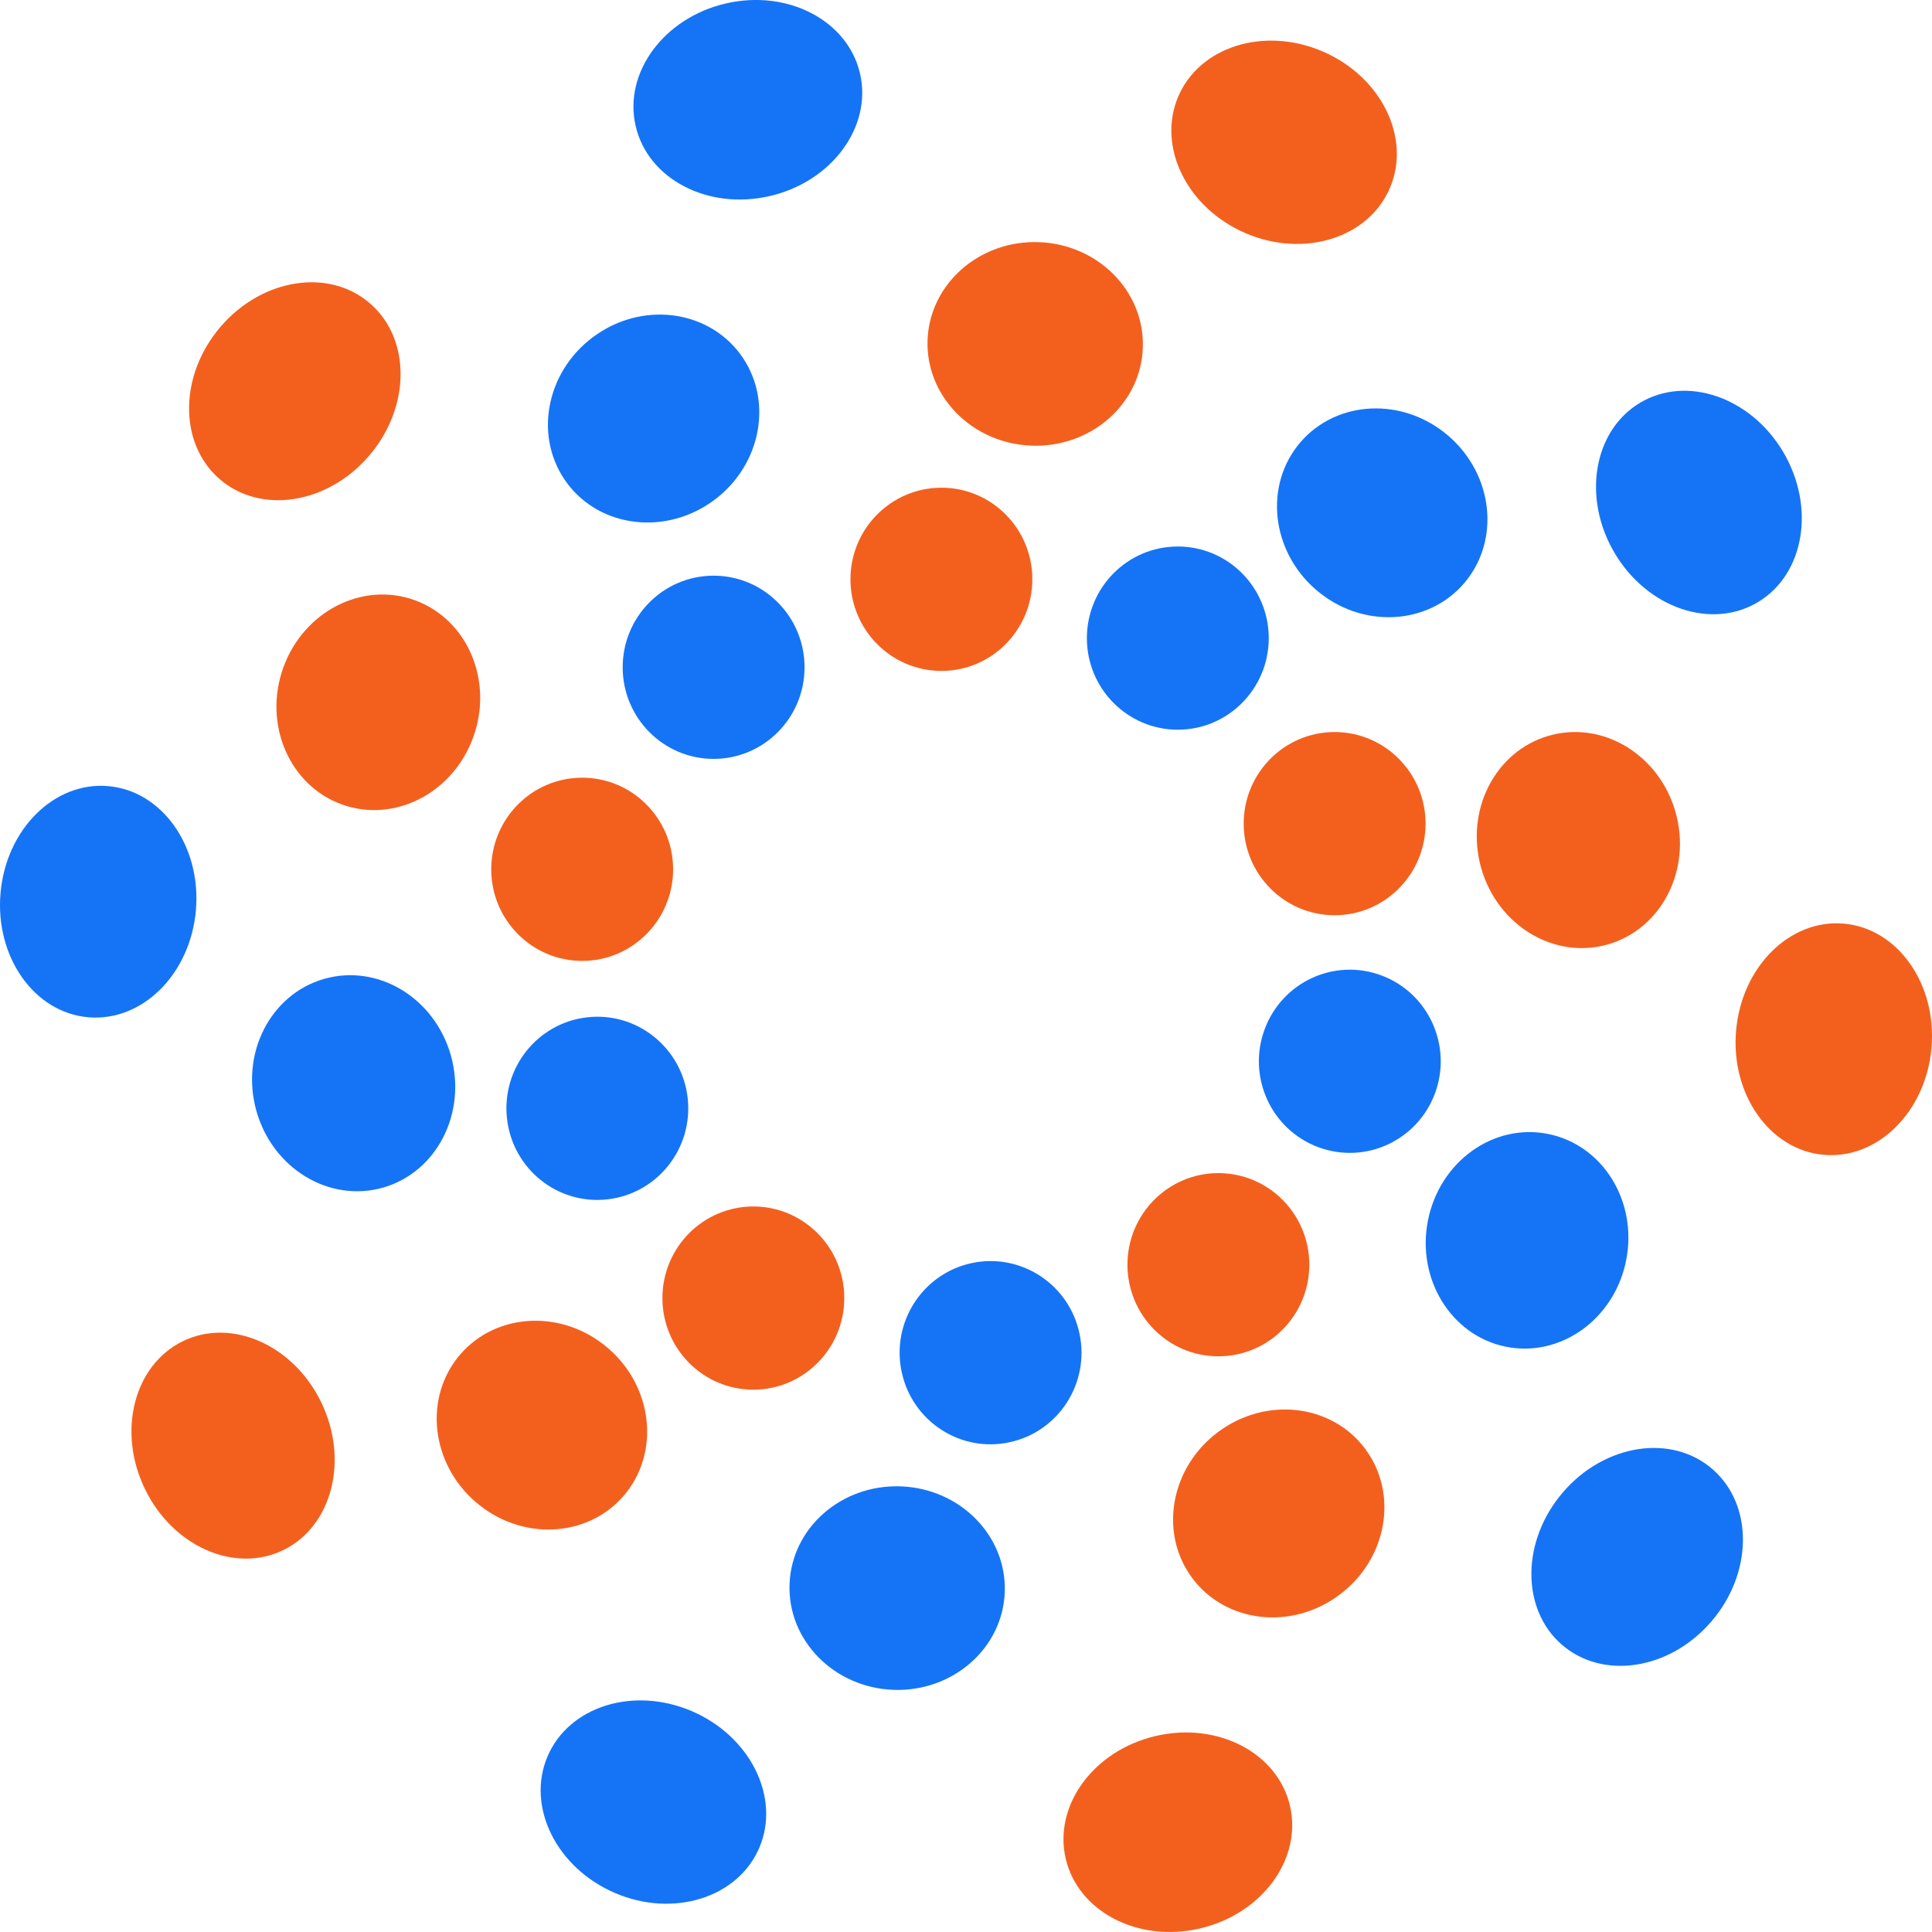
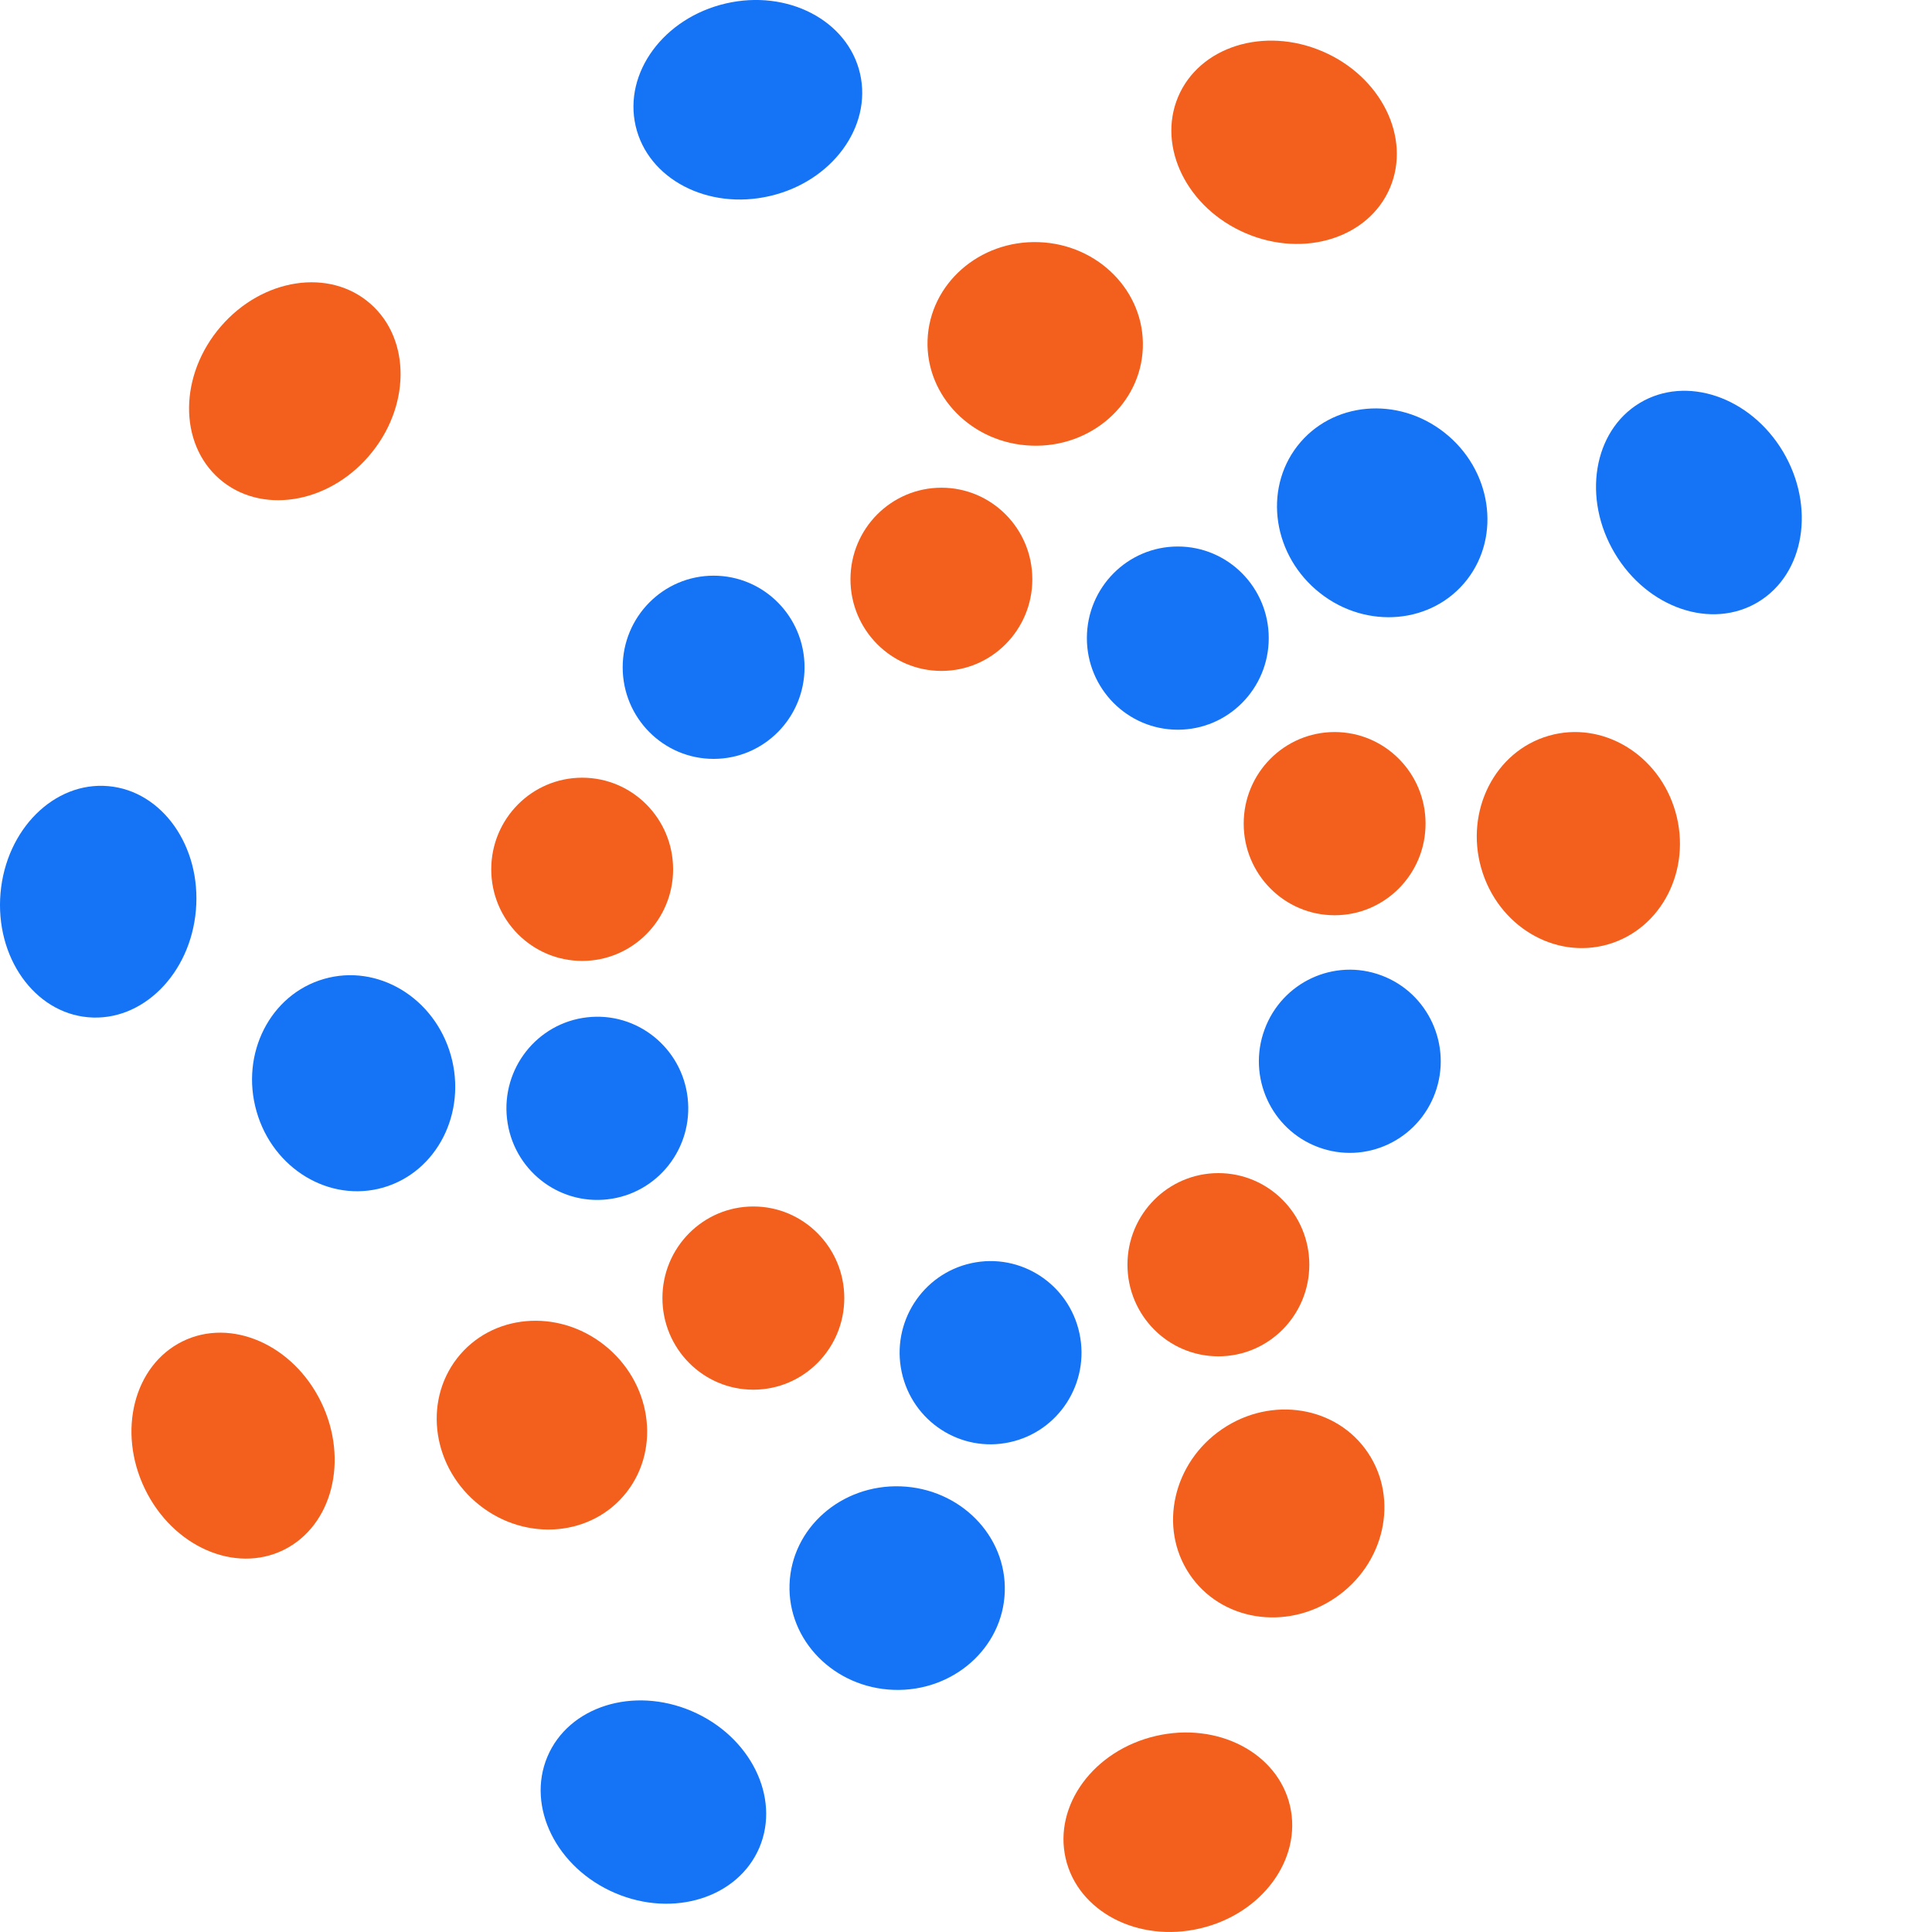
<svg xmlns="http://www.w3.org/2000/svg" width="30" height="30" viewBox="0 0 30 30" fill="none">
  <path d="M16.762 20.705C16.926 21.474 16.441 22.23 15.678 22.395C14.916 22.561 14.165 22.072 14.001 21.304C13.837 20.536 14.322 19.779 15.085 19.614C15.847 19.449 16.598 19.937 16.762 20.705Z" fill="#1574F6" />
  <path d="M22.284 16.973C22.013 17.71 21.201 18.086 20.47 17.813C19.738 17.541 19.365 16.722 19.636 15.986C19.907 15.249 20.719 14.873 21.45 15.146C22.181 15.418 22.554 16.237 22.284 16.973Z" fill="#1574F6" />
  <path d="M19.701 9.909C19.701 10.694 19.069 11.331 18.289 11.331C17.509 11.331 16.877 10.694 16.877 9.909C16.877 9.123 17.509 8.486 18.289 8.486C19.069 8.486 19.701 9.123 19.701 9.909Z" fill="#1574F6" />
  <path d="M12.493 10.362C12.493 11.147 11.861 11.784 11.081 11.784C10.301 11.784 9.669 11.147 9.669 10.362C9.669 9.576 10.301 8.939 11.081 8.939C11.861 8.939 12.493 9.576 12.493 10.362Z" fill="#1574F6" />
  <path d="M13.11 20.156C13.11 20.942 12.477 21.579 11.698 21.579C10.918 21.579 10.286 20.942 10.286 20.156C10.286 19.371 10.918 18.734 11.698 18.734C12.477 18.734 13.11 19.371 13.11 20.156Z" fill="#F3601E" />
  <path d="M10.678 17.048C10.767 17.829 10.211 18.534 9.436 18.623C8.661 18.713 7.961 18.153 7.873 17.372C7.784 16.592 8.34 15.886 9.115 15.797C9.889 15.707 10.589 16.268 10.678 17.048Z" fill="#1574F6" />
  <path d="M20.331 19.638C20.331 20.424 19.699 21.061 18.919 21.061C18.139 21.061 17.507 20.424 17.507 19.638C17.507 18.853 18.139 18.216 18.919 18.216C19.699 18.216 20.331 18.853 20.331 19.638Z" fill="#F3601E" />
  <path d="M22.136 12.789C22.136 13.575 21.503 14.212 20.724 14.212C19.944 14.212 19.312 13.575 19.312 12.789C19.312 12.004 19.944 11.367 20.724 11.367C21.503 11.367 22.136 12.004 22.136 12.789Z" fill="#F3601E" />
  <path d="M10.452 13.499C10.452 14.284 9.82 14.921 9.04 14.921C8.26 14.921 7.628 14.284 7.628 13.499C7.628 12.713 8.26 12.076 9.04 12.076C9.82 12.076 10.452 12.713 10.452 13.499Z" fill="#F3601E" />
  <path d="M16.03 8.995C16.03 9.781 15.398 10.418 14.619 10.418C13.839 10.418 13.206 9.781 13.206 8.995C13.206 8.209 13.839 7.573 14.619 7.573C15.398 7.573 16.03 8.209 16.03 8.995Z" fill="#F3601E" />
  <path d="M4.988 21.775C5.421 22.67 5.159 23.696 4.403 24.068C3.647 24.439 2.683 24.015 2.25 23.12C1.817 22.226 2.079 21.2 2.835 20.828C3.591 20.457 4.555 20.881 4.988 21.775Z" fill="#F3601E" />
  <path d="M5.727 7.082C5.08 7.833 4.04 7.991 3.405 7.435C2.77 6.879 2.781 5.82 3.429 5.069C4.077 4.318 5.117 4.159 5.751 4.716C6.386 5.271 6.375 6.331 5.727 7.082Z" fill="#F3601E" />
  <path d="M19.344 3.622C18.435 3.233 17.965 2.286 18.293 1.505C18.622 0.725 19.625 0.408 20.534 0.797C21.444 1.186 21.914 2.133 21.585 2.913C21.257 3.693 20.253 4.011 19.344 3.622Z" fill="#F3601E" />
-   <path d="M26.958 16.003C27.044 15.012 27.793 14.268 28.631 14.342C29.469 14.416 30.078 15.28 29.992 16.271C29.906 17.262 29.157 18.006 28.319 17.932C27.481 17.858 26.872 16.994 26.958 16.003Z" fill="#F3601E" />
  <path d="M17.947 26.956C18.91 26.732 19.843 27.22 20.032 28.045C20.221 28.871 19.594 29.722 18.632 29.945C17.67 30.17 16.736 29.682 16.547 28.856C16.358 28.03 16.985 27.179 17.947 26.956Z" fill="#F3601E" />
  <path d="M3.042 14.135C2.956 15.127 2.207 15.87 1.369 15.796C0.531 15.723 -0.078 14.859 0.008 13.868C0.094 12.877 0.843 12.133 1.681 12.207C2.519 12.28 3.128 13.144 3.042 14.135Z" fill="#1574F6" />
  <path d="M11.954 3.044C10.992 3.268 10.059 2.78 9.87 1.955C9.68 1.129 10.307 0.278 11.269 0.054C12.232 -0.17 13.166 0.319 13.355 1.144C13.544 1.97 12.917 2.821 11.954 3.044Z" fill="#1574F6" />
  <path d="M25.075 8.593C24.566 7.74 24.739 6.695 25.459 6.259C26.18 5.822 27.177 6.16 27.686 7.012C28.194 7.866 28.023 8.911 27.302 9.347C26.58 9.784 25.584 9.446 25.075 8.593Z" fill="#1574F6" />
-   <path d="M24.272 23.169C24.92 22.418 25.96 22.26 26.595 22.816C27.23 23.371 27.219 24.431 26.571 25.182C25.923 25.933 24.883 26.091 24.248 25.535C23.614 24.979 23.624 23.92 24.272 23.169Z" fill="#1574F6" />
  <path d="M10.741 26.57C11.65 26.959 12.121 27.907 11.793 28.686C11.464 29.466 10.46 29.784 9.551 29.395C8.642 29.006 8.171 28.058 8.5 27.278C8.829 26.498 9.832 26.181 10.741 26.57Z" fill="#1574F6" />
-   <path d="M11.027 7.81C10.261 8.33 9.247 8.165 8.763 7.442C8.278 6.718 8.506 5.709 9.272 5.189C10.037 4.668 11.051 4.833 11.536 5.557C12.02 6.281 11.792 7.29 11.027 7.81Z" fill="#1574F6" />
-   <path d="M7.349 11.446C7.033 12.321 6.117 12.787 5.302 12.489C4.488 12.19 4.084 11.239 4.4 10.364C4.716 9.49 5.632 9.023 6.446 9.322C7.261 9.621 7.665 10.572 7.349 11.446Z" fill="#F3601E" />
  <path d="M16.02 6.92C15.097 6.888 14.373 6.154 14.403 5.282C14.434 4.409 15.207 3.728 16.13 3.76C17.053 3.792 17.776 4.526 17.746 5.399C17.716 6.271 16.943 6.953 16.02 6.92Z" fill="#F3601E" />
  <path d="M20.497 9.209C19.769 8.636 19.612 7.614 20.145 6.926C20.679 6.238 21.701 6.144 22.429 6.717C23.157 7.29 23.314 8.312 22.781 9C22.247 9.688 21.224 9.782 20.497 9.209Z" fill="#1574F6" />
  <path d="M23 13.48C22.746 12.586 23.215 11.665 24.048 11.425C24.881 11.184 25.763 11.714 26.017 12.608C26.272 13.503 25.803 14.423 24.97 14.664C24.137 14.905 23.255 14.375 23 13.48Z" fill="#F3601E" />
  <path d="M18.979 22.19C19.744 21.67 20.758 21.835 21.242 22.559C21.727 23.283 21.5 24.291 20.733 24.811C19.968 25.332 18.954 25.167 18.47 24.443C17.985 23.719 18.213 22.71 18.979 22.19Z" fill="#F3601E" />
-   <path d="M22.173 18.951C22.354 18.038 23.189 17.437 24.039 17.608C24.889 17.778 25.432 18.656 25.251 19.569C25.071 20.481 24.235 21.083 23.385 20.912C22.536 20.742 21.993 19.864 22.173 18.951Z" fill="#1574F6" />
  <path d="M13.986 23.08C14.908 23.113 15.632 23.846 15.602 24.719C15.572 25.591 14.799 26.272 13.876 26.24C12.953 26.207 12.229 25.474 12.26 24.601C12.29 23.728 13.063 23.047 13.986 23.08Z" fill="#1574F6" />
  <path d="M9.381 20.884C10.109 21.457 10.266 22.479 9.733 23.167C9.199 23.855 8.177 23.948 7.449 23.375C6.721 22.803 6.564 21.781 7.097 21.092C7.631 20.404 8.653 20.311 9.381 20.884Z" fill="#F3601E" />
  <path d="M7 16.384C7.254 17.279 6.785 18.199 5.952 18.44C5.119 18.68 4.237 18.151 3.983 17.256C3.728 16.361 4.197 15.441 5.03 15.201C5.864 14.96 6.745 15.49 7 16.384Z" fill="#1574F6" />
</svg>